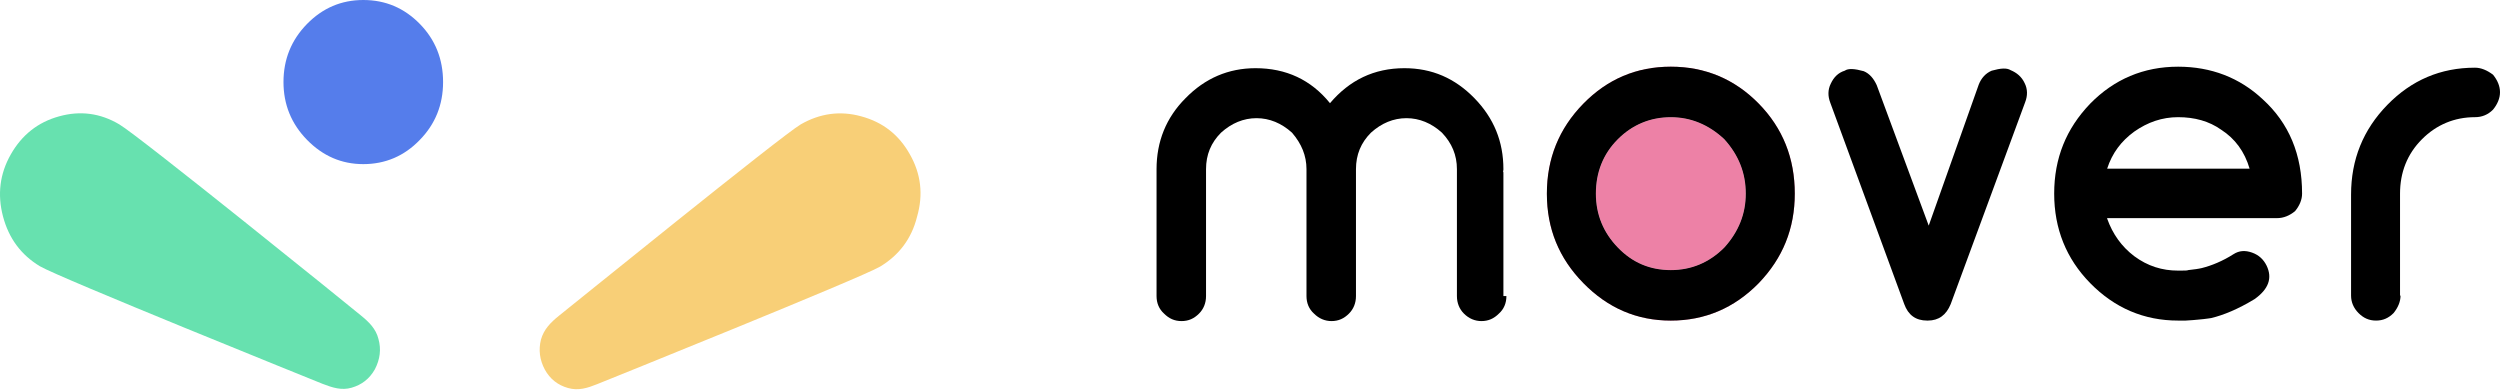
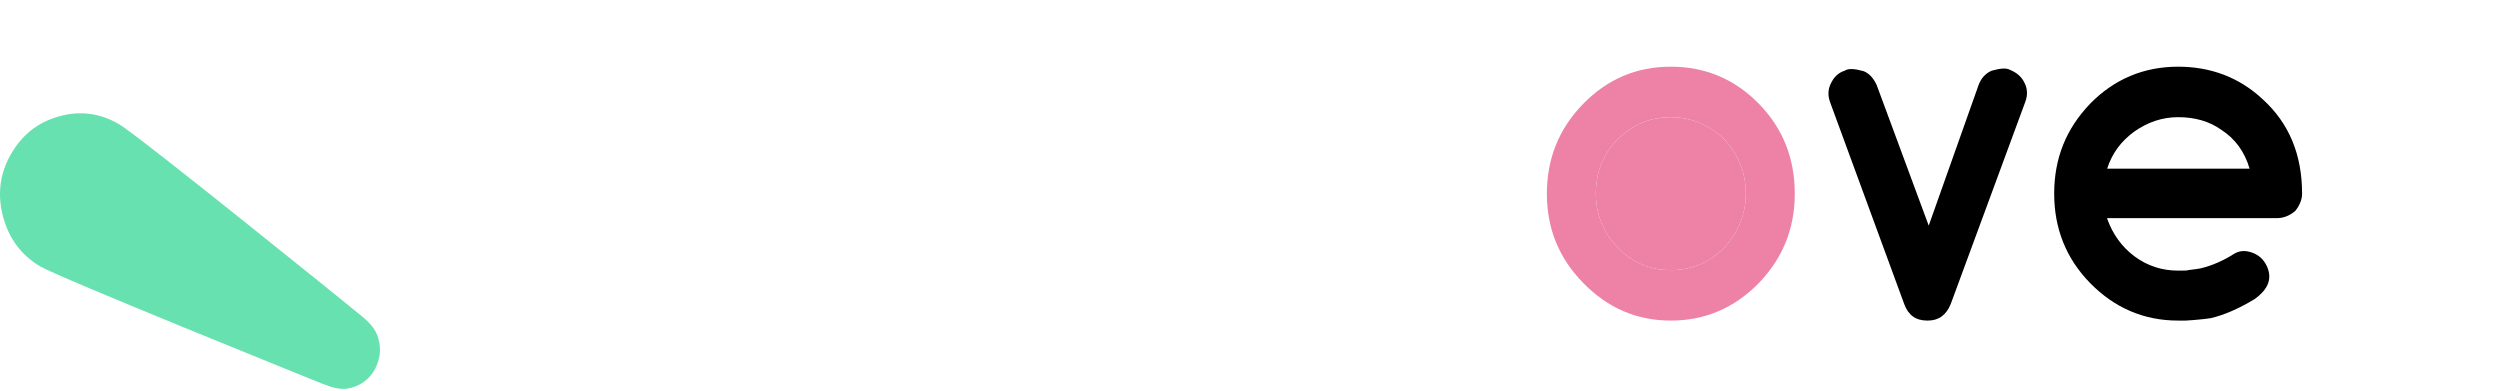
<svg xmlns="http://www.w3.org/2000/svg" width="160" height="25" viewBox="0 0 160 25" fill="none">
-   <path fill-rule="evenodd" clip-rule="evenodd" d="M26.868 1.53C25.876 0.517 24.677 0 23.25 0C21.844 0 20.645 0.517 19.652 1.53C18.639 2.564 18.143 3.805 18.143 5.252C18.143 6.679 18.639 7.919 19.652 8.953C20.665 9.987 21.864 10.504 23.25 10.504C24.656 10.504 25.876 9.987 26.868 8.953C27.861 7.94 28.357 6.699 28.357 5.252C28.357 3.784 27.861 2.543 26.868 1.53Z" fill="#557DEB" />
-   <path fill-rule="evenodd" clip-rule="evenodd" d="M58.235 9.884C57.532 8.623 56.498 7.816 55.113 7.444C53.769 7.072 52.466 7.258 51.246 7.961C50.006 8.685 36.338 19.768 35.78 20.202C35.242 20.636 34.808 21.07 34.622 21.732C34.456 22.394 34.539 23.035 34.87 23.655C35.201 24.255 35.697 24.648 36.359 24.834C37.02 25.02 37.599 24.834 38.22 24.585C38.881 24.317 55.113 17.783 56.333 17.059C57.532 16.335 58.339 15.281 58.69 13.875C59.104 12.448 58.938 11.125 58.235 9.884Z" fill="#F8CF77" />
  <path fill-rule="evenodd" clip-rule="evenodd" d="M24.22 21.691C24.055 21.029 23.6 20.595 23.062 20.16C22.546 19.726 8.878 8.685 7.637 7.961C6.417 7.237 5.135 7.072 3.791 7.444C2.426 7.816 1.393 8.643 0.69 9.884C-0.014 11.124 -0.179 12.448 0.193 13.854C0.565 15.26 1.351 16.314 2.55 17.038C3.77 17.762 19.982 24.296 20.643 24.565C21.284 24.813 21.863 24.999 22.504 24.813C23.145 24.627 23.641 24.255 23.993 23.634C24.324 22.993 24.406 22.352 24.22 21.691Z" fill="#67E1AF" />
-   <path d="M96.41 18.95C96.41 19.398 96.25 19.782 95.93 20.07C95.61 20.39 95.258 20.549 94.811 20.549C94.395 20.549 94.011 20.39 93.691 20.07C93.403 19.782 93.243 19.398 93.243 18.95V10.826C93.243 9.93 92.923 9.162 92.284 8.491C91.612 7.883 90.844 7.563 90.013 7.563C89.181 7.563 88.413 7.883 87.742 8.491C87.102 9.13 86.782 9.898 86.782 10.826V18.95C86.782 19.398 86.622 19.782 86.334 20.07C86.014 20.39 85.662 20.549 85.215 20.549C84.799 20.549 84.415 20.39 84.095 20.07C83.775 19.782 83.615 19.398 83.615 18.95V10.826C83.615 9.962 83.296 9.194 82.688 8.491C82.016 7.883 81.248 7.563 80.417 7.563C79.585 7.563 78.817 7.883 78.146 8.491C77.506 9.13 77.186 9.898 77.186 10.826V18.95C77.186 19.398 77.026 19.782 76.738 20.07C76.418 20.39 76.067 20.549 75.619 20.549C75.171 20.549 74.819 20.39 74.499 20.07C74.18 19.782 74.019 19.398 74.019 18.95V10.826C74.019 9.066 74.627 7.531 75.875 6.284C77.122 5.004 78.626 4.364 80.353 4.364C82.304 4.364 83.903 5.1 85.119 6.604C86.366 5.132 87.933 4.364 89.885 4.364C91.644 4.364 93.115 5.004 94.363 6.284C95.61 7.563 96.218 9.066 96.218 10.826C96.218 10.89 96.218 10.922 96.186 10.954C96.218 10.986 96.218 11.018 96.218 11.114V18.95H96.41Z" fill="black" />
  <path d="M106.933 20.517C104.758 20.517 102.902 19.718 101.335 18.118C99.768 16.519 99 14.632 99 12.393C99 10.154 99.768 8.235 101.335 6.635C102.87 5.068 104.726 4.268 106.933 4.268C109.14 4.268 111.027 5.068 112.562 6.635C114.097 8.203 114.865 10.122 114.865 12.393C114.865 14.632 114.097 16.519 112.562 18.118C110.995 19.718 109.108 20.517 106.933 20.517ZM106.933 7.499C105.621 7.499 104.47 7.979 103.542 8.906C102.582 9.866 102.135 11.049 102.135 12.393C102.135 13.736 102.614 14.888 103.542 15.847C104.47 16.807 105.589 17.287 106.933 17.287C108.244 17.287 109.396 16.807 110.355 15.847C111.283 14.824 111.731 13.672 111.731 12.393C111.731 11.081 111.283 9.93 110.355 8.906C109.364 7.979 108.212 7.499 106.933 7.499Z" fill="#ED81A6" />
  <path d="M106.933 7.499C105.621 7.499 104.47 7.979 103.542 8.906C102.582 9.866 102.135 11.049 102.135 12.393C102.135 13.736 102.614 14.888 103.542 15.847C104.47 16.807 105.589 17.287 106.933 17.287C108.244 17.287 109.396 16.807 110.355 15.847C111.283 14.824 111.731 13.672 111.731 12.393C111.731 11.081 111.283 9.93 110.355 8.906C109.364 7.979 108.212 7.499 106.933 7.499Z" fill="#ED81A6" />
-   <path d="M106.933 20.517C104.758 20.517 102.902 19.718 101.335 18.118C99.768 16.519 99 14.632 99 12.393C99 10.154 99.768 8.235 101.335 6.635C102.87 5.068 104.726 4.268 106.933 4.268C109.14 4.268 111.027 5.068 112.562 6.635C114.097 8.203 114.865 10.122 114.865 12.393C114.865 14.632 114.097 16.519 112.562 18.118C110.995 19.718 109.108 20.517 106.933 20.517ZM106.933 7.499C105.621 7.499 104.47 7.979 103.542 8.906C102.582 9.866 102.135 11.049 102.135 12.393C102.135 13.736 102.614 14.888 103.542 15.847C104.47 16.807 105.589 17.287 106.933 17.287C108.244 17.287 109.396 16.807 110.355 15.847C111.283 14.824 111.731 13.672 111.731 12.393C111.731 11.081 111.283 9.93 110.355 8.906C109.364 7.979 108.212 7.499 106.933 7.499Z" fill="black" />
  <path d="M124.845 19.462C124.558 20.165 124.078 20.517 123.374 20.517H123.342C122.606 20.517 122.127 20.165 121.871 19.462L117.137 6.571C116.977 6.155 116.977 5.74 117.169 5.356C117.361 4.94 117.649 4.652 118.064 4.524C118.288 4.364 118.704 4.396 119.28 4.556C119.664 4.716 119.92 5.036 120.111 5.452L123.438 14.44L126.637 5.42C126.797 5.004 127.084 4.684 127.468 4.524C128.044 4.364 128.428 4.332 128.684 4.492C129.068 4.652 129.387 4.908 129.579 5.324C129.771 5.708 129.771 6.123 129.611 6.539L124.845 19.462Z" fill="black" />
  <path d="M134.858 13.992C135.21 14.984 135.786 15.783 136.586 16.391C137.449 17.031 138.377 17.319 139.4 17.319C139.784 17.319 140.008 17.319 140.04 17.287L140.296 17.255L140.552 17.223L140.744 17.191L140.904 17.159C141.543 16.999 142.247 16.711 142.951 16.263C143.303 16.039 143.687 16.007 144.134 16.167C144.582 16.327 144.87 16.615 145.062 16.999C145.446 17.799 145.19 18.502 144.294 19.142C143.239 19.782 142.311 20.166 141.511 20.357L141.288 20.389L141.032 20.421L140.712 20.453L140.36 20.485L139.88 20.517H139.4C137.225 20.517 135.338 19.718 133.771 18.118C132.235 16.551 131.468 14.632 131.468 12.393C131.468 10.122 132.235 8.235 133.771 6.635C135.306 5.068 137.193 4.268 139.4 4.268C141.511 4.268 143.335 4.972 144.806 6.347C146.501 7.883 147.333 9.898 147.333 12.393C147.333 12.777 147.173 13.161 146.885 13.512C146.533 13.8 146.149 13.96 145.734 13.96H134.858V13.992ZM143.974 10.793C143.655 9.706 143.047 8.874 142.151 8.299C141.384 7.755 140.456 7.499 139.4 7.499C138.377 7.499 137.449 7.819 136.586 8.427C135.754 9.034 135.178 9.802 134.858 10.793H143.974Z" fill="black" />
-   <path d="M153.634 18.918C153.634 19.302 153.474 19.686 153.187 20.038C152.867 20.357 152.515 20.517 152.067 20.517C151.619 20.517 151.267 20.357 150.948 20.038C150.628 19.718 150.468 19.334 150.468 18.918V12.457C150.468 10.218 151.235 8.299 152.803 6.699C154.338 5.132 156.193 4.332 158.4 4.332C158.784 4.332 159.168 4.492 159.552 4.78C159.84 5.132 160 5.516 160 5.9C160 6.283 159.84 6.667 159.552 7.019C159.232 7.339 158.848 7.499 158.4 7.499C157.089 7.499 155.937 7.979 155.01 8.906C154.05 9.866 153.602 11.049 153.602 12.393V18.918H153.634Z" fill="black" />
</svg>